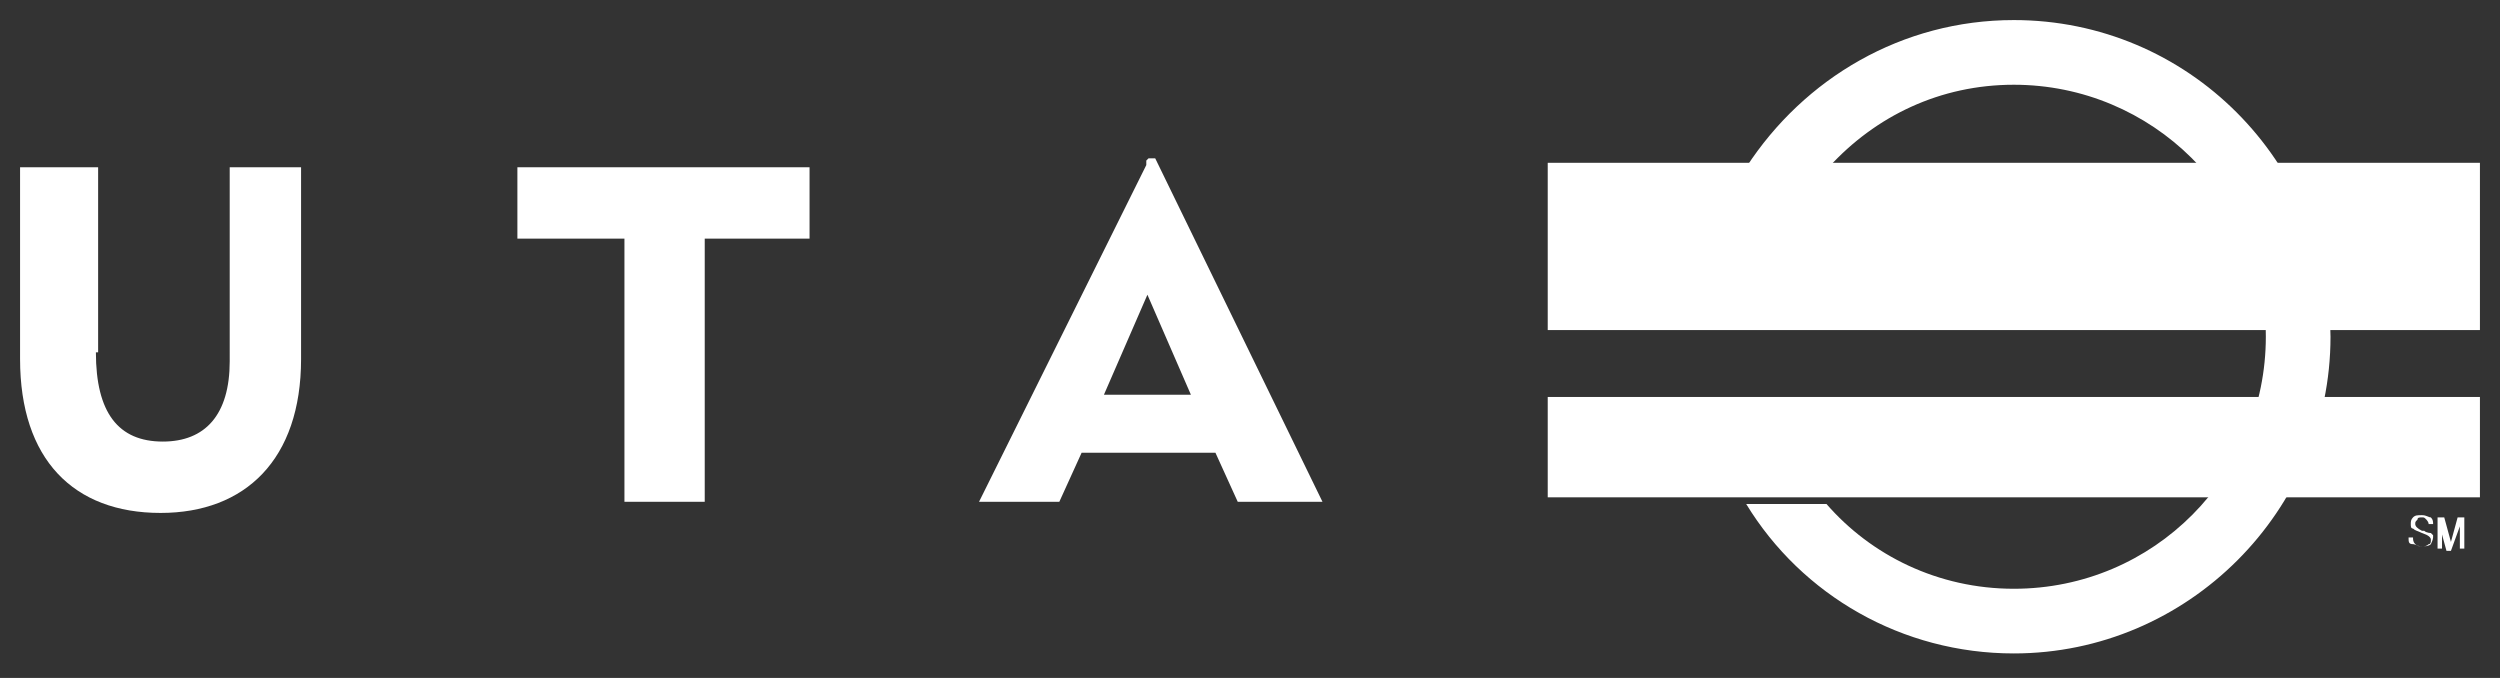
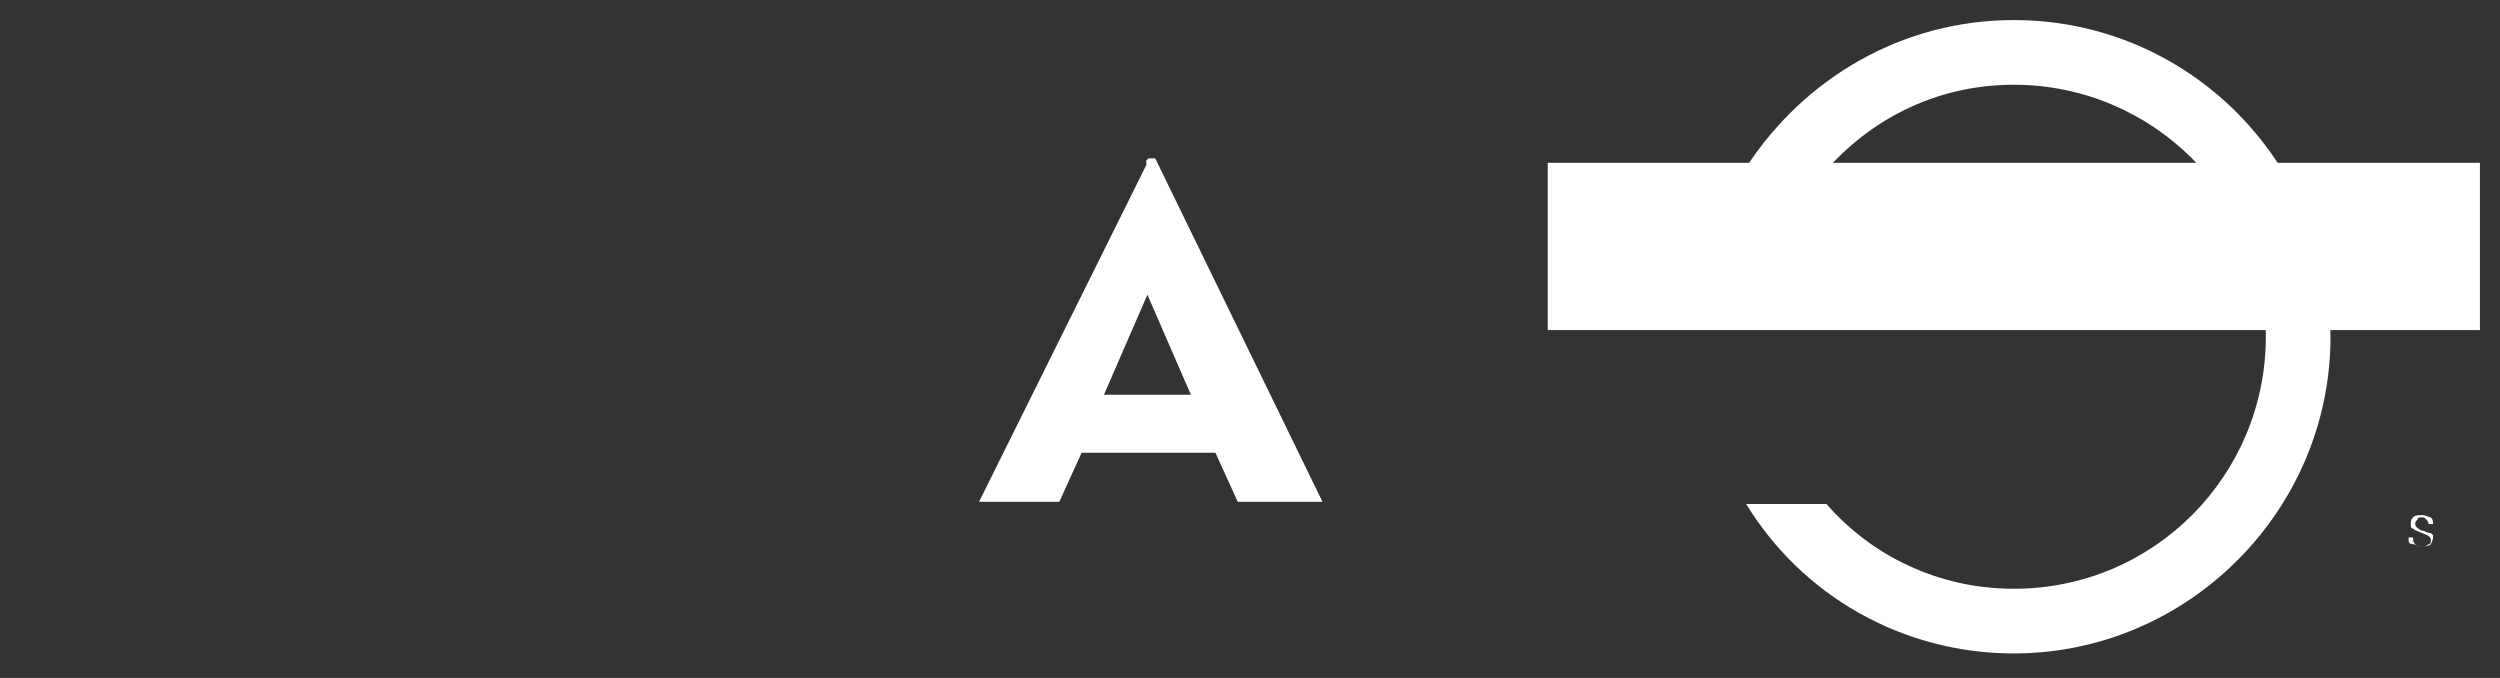
<svg xmlns="http://www.w3.org/2000/svg" version="1.1" id="Layer_1" x="0px" y="0px" viewBox="0 0 112.1 30.4" enable-background="new 0 0 112.1 30.4" xml:space="preserve">
  <rect x="0" y="0" width="112.1" height="30.4" fill="#333333" stroke="none" />
  <g>
    <g>
-       <path fill="#FFFFFF" d="M4.3,15.8c0,2.7,1,4,3,4c1.9,0,3-1.2,3-3.6V7.5h3.2v8.6c0,4.5-2.5,6.9-6.3,6.9c-3.9,0-6.3-2.4-6.3-6.9V7.5    h3.5V15.8z" />
-       <polygon fill="#FFFFFF" points="28,10.7 23.2,10.7 23.2,7.5 36.3,7.5 36.3,10.7 31.6,10.7 31.6,22.5 28,22.5   " />
      <path fill="#FFFFFF" d="M49.5,17.7l2-4.6V7.2l-7.6,15.3h3.6l1-2.2h3v-2.6H49.5z M51.4,13.1L51.4,13.1l2,4.6h-2v2.6h3.1l1,2.2h3.8    L51.8,7.1h-0.3l-0.1,0.1V13.1z" />
      <rect x="69.4" y="7.3" fill="#FFFFFF" width="41.8" height="7.5" />
-       <rect x="69.4" y="17.8" fill="#FFFFFF" width="41.8" height="4.5" />
      <path fill="#FFFFFF" d="M90.3,0.9c-5,0-9.4,2.6-12,6.6H82c2.1-2.3,5-3.7,8.3-3.7c6.2,0,11.3,5,11.3,11.3c0,6.2-5,11.3-11.3,11.3    c-3.4,0-6.4-1.5-8.4-3.8h-3.6c2.5,4.1,7,6.7,12,6.7c7.8,0,14.2-6.4,14.2-14.2C104.4,7.2,98.1,0.9,90.3,0.9" />
      <path fill="#FFFFFF" d="M108,24.1h0.2c0,0.1,0,0.2,0.1,0.3c0.1,0.1,0.2,0.1,0.3,0.1c0.1,0,0.2,0,0.3-0.1c0.1,0,0.1-0.1,0.1-0.2    c0-0.1-0.1-0.2-0.4-0.3h0c-0.2-0.1-0.3-0.1-0.4-0.2c-0.1,0-0.1-0.1-0.1-0.2c0-0.1,0-0.2,0.1-0.3c0.1-0.1,0.2-0.1,0.4-0.1    c0.2,0,0.3,0.1,0.4,0.1c0.1,0.1,0.1,0.2,0.1,0.3h-0.2c0-0.1-0.1-0.2-0.1-0.2c-0.1-0.1-0.1-0.1-0.2-0.1c-0.1,0-0.2,0-0.2,0.1    c-0.1,0.1-0.1,0.1-0.1,0.2c0,0.1,0.1,0.2,0.3,0.3h0.1h0c0.1,0.1,0.3,0.1,0.3,0.1c0,0,0.1,0.1,0.1,0.1c0,0,0,0.1,0,0.1    c0,0.1-0.1,0.3-0.1,0.3c-0.1,0.1-0.3,0.1-0.4,0.1c-0.2,0-0.3-0.1-0.4-0.1C108,24.4,108,24.3,108,24.1" />
-       <path fill="#FFFFFF" d="M109.5,23.4v1.2h-0.2v-1.4h0.3l0.3,1.1c0,0,0,0.1,0,0.1v0.1c0,0,0-0.1,0-0.1c0,0,0-0.1,0-0.1l0.3-1.1h0.3    v1.4h-0.2v-1.2c0,0,0,0,0,0.1s0,0.1,0,0.1l-0.4,1.1h-0.2l-0.3-1.1C109.5,23.5,109.5,23.5,109.5,23.4    C109.5,23.4,109.5,23.4,109.5,23.4" />
    </g>
  </g>
</svg>